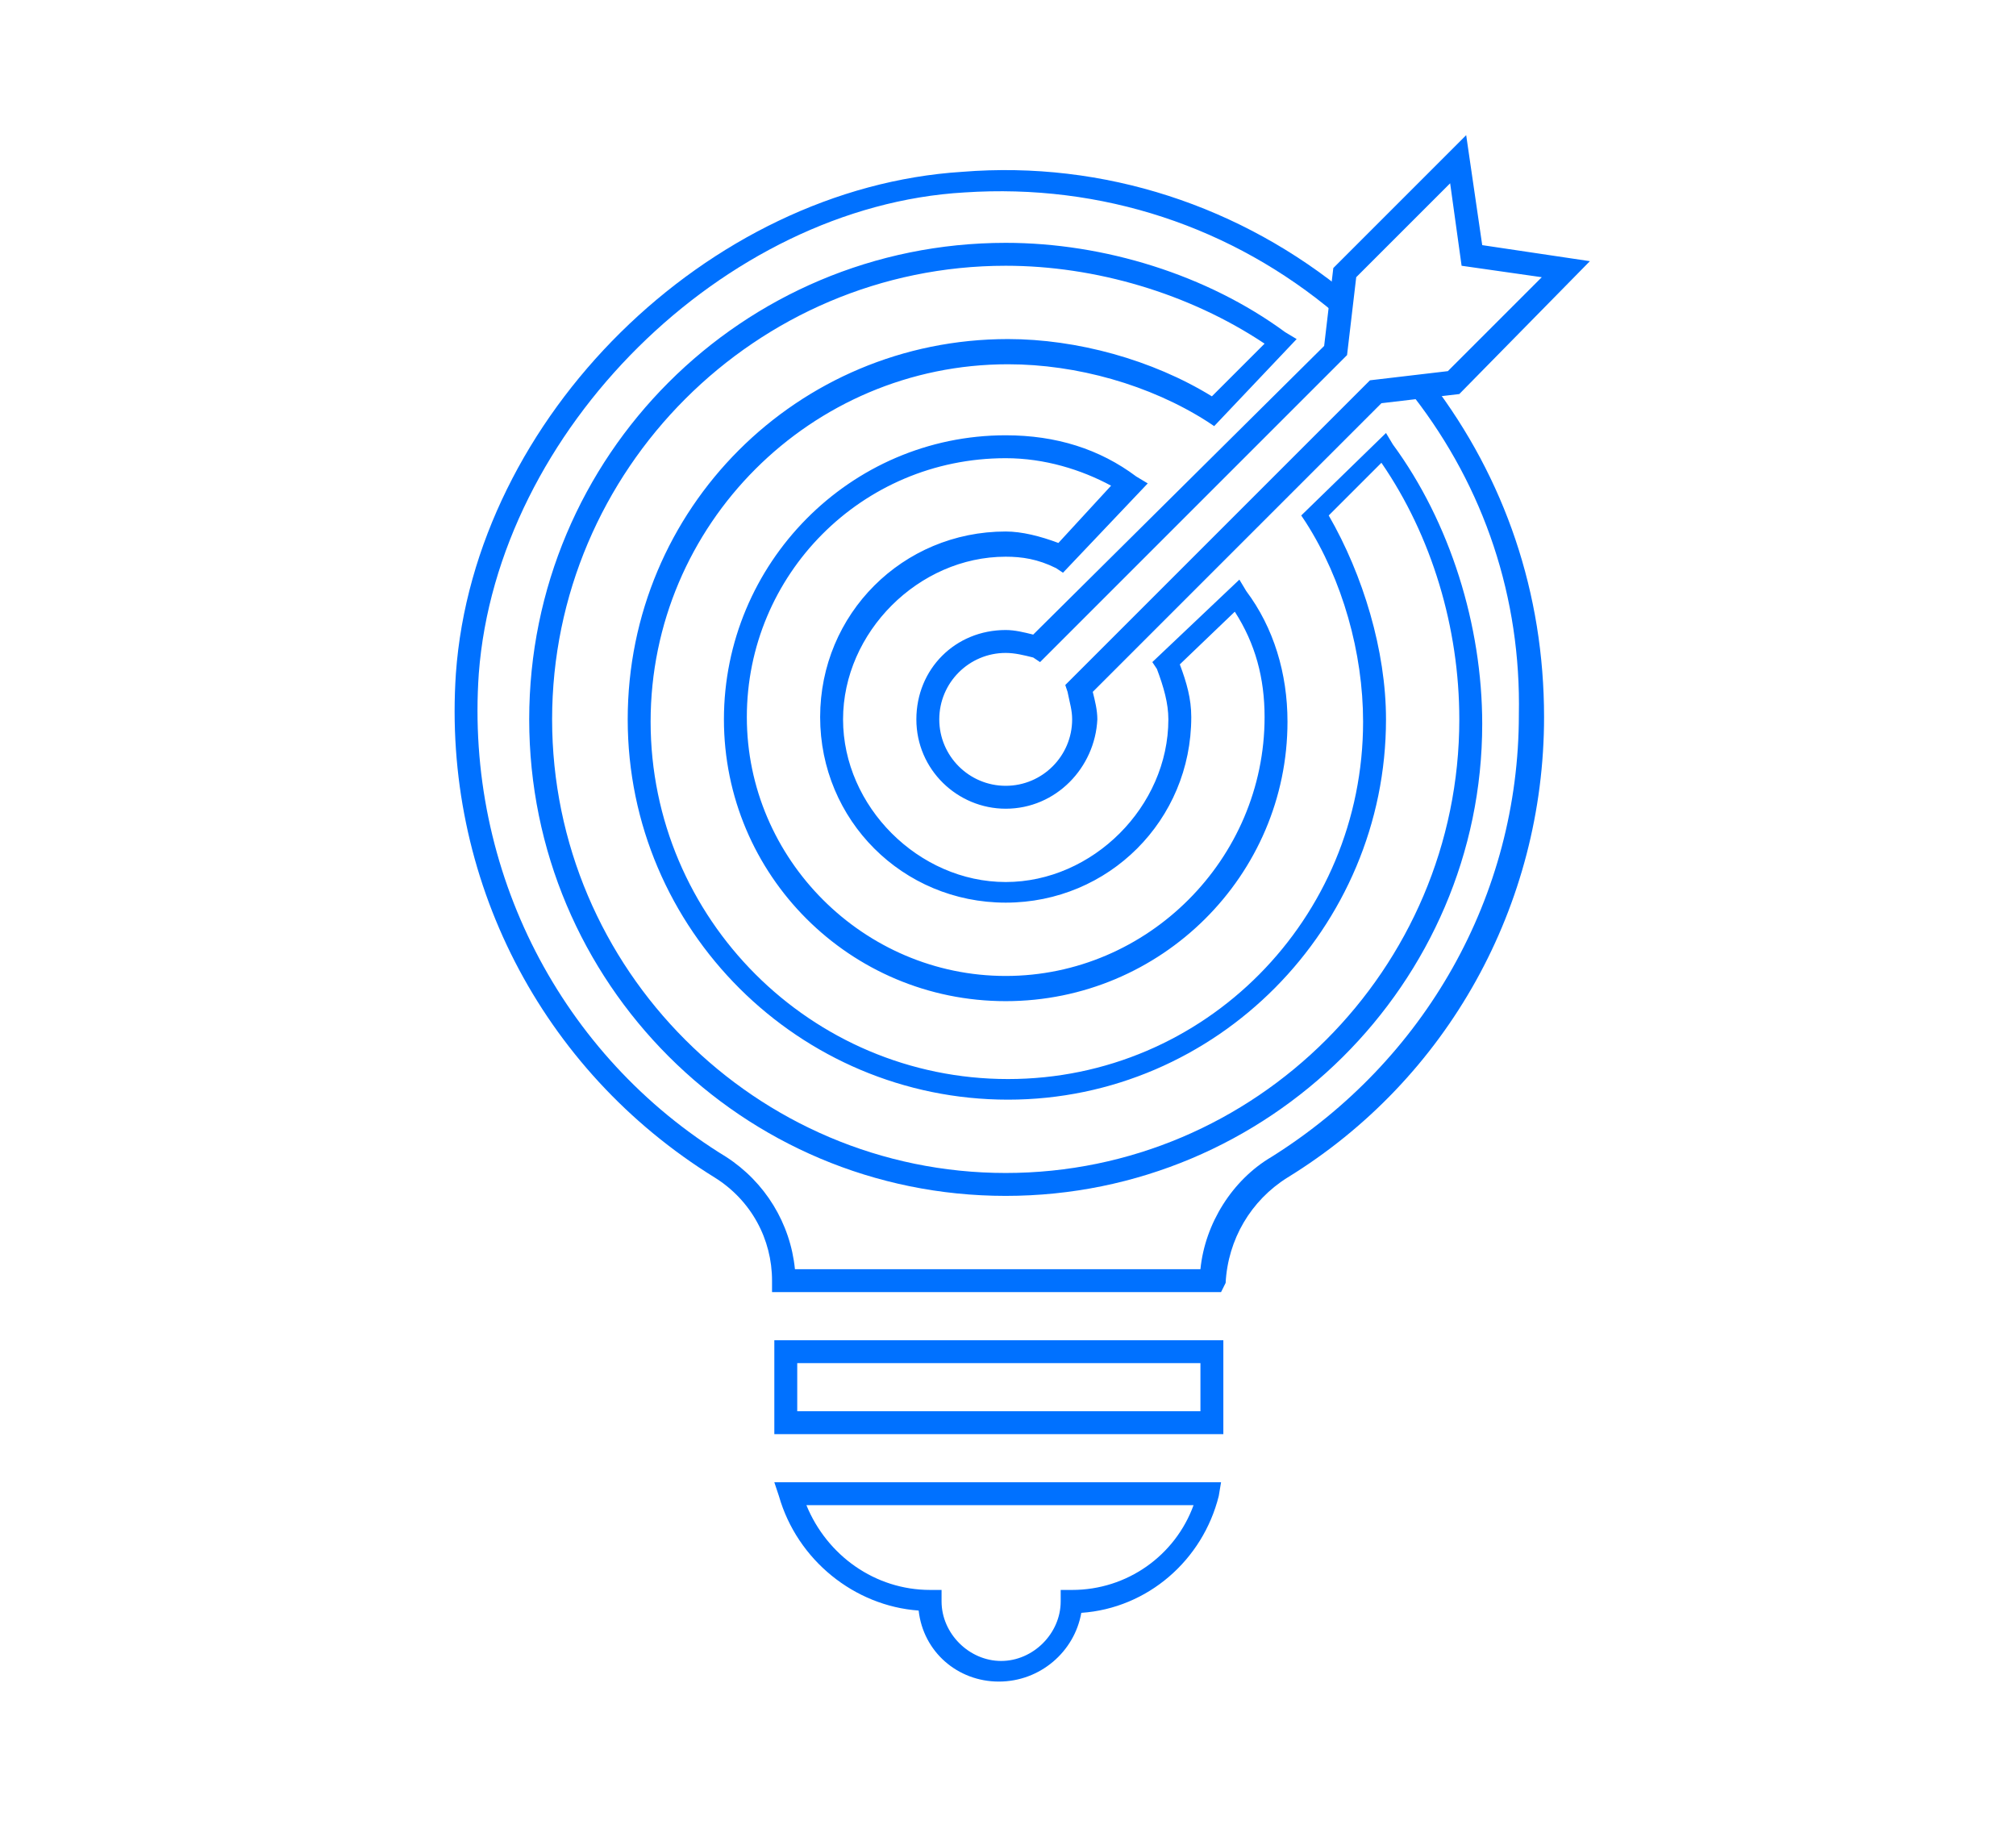
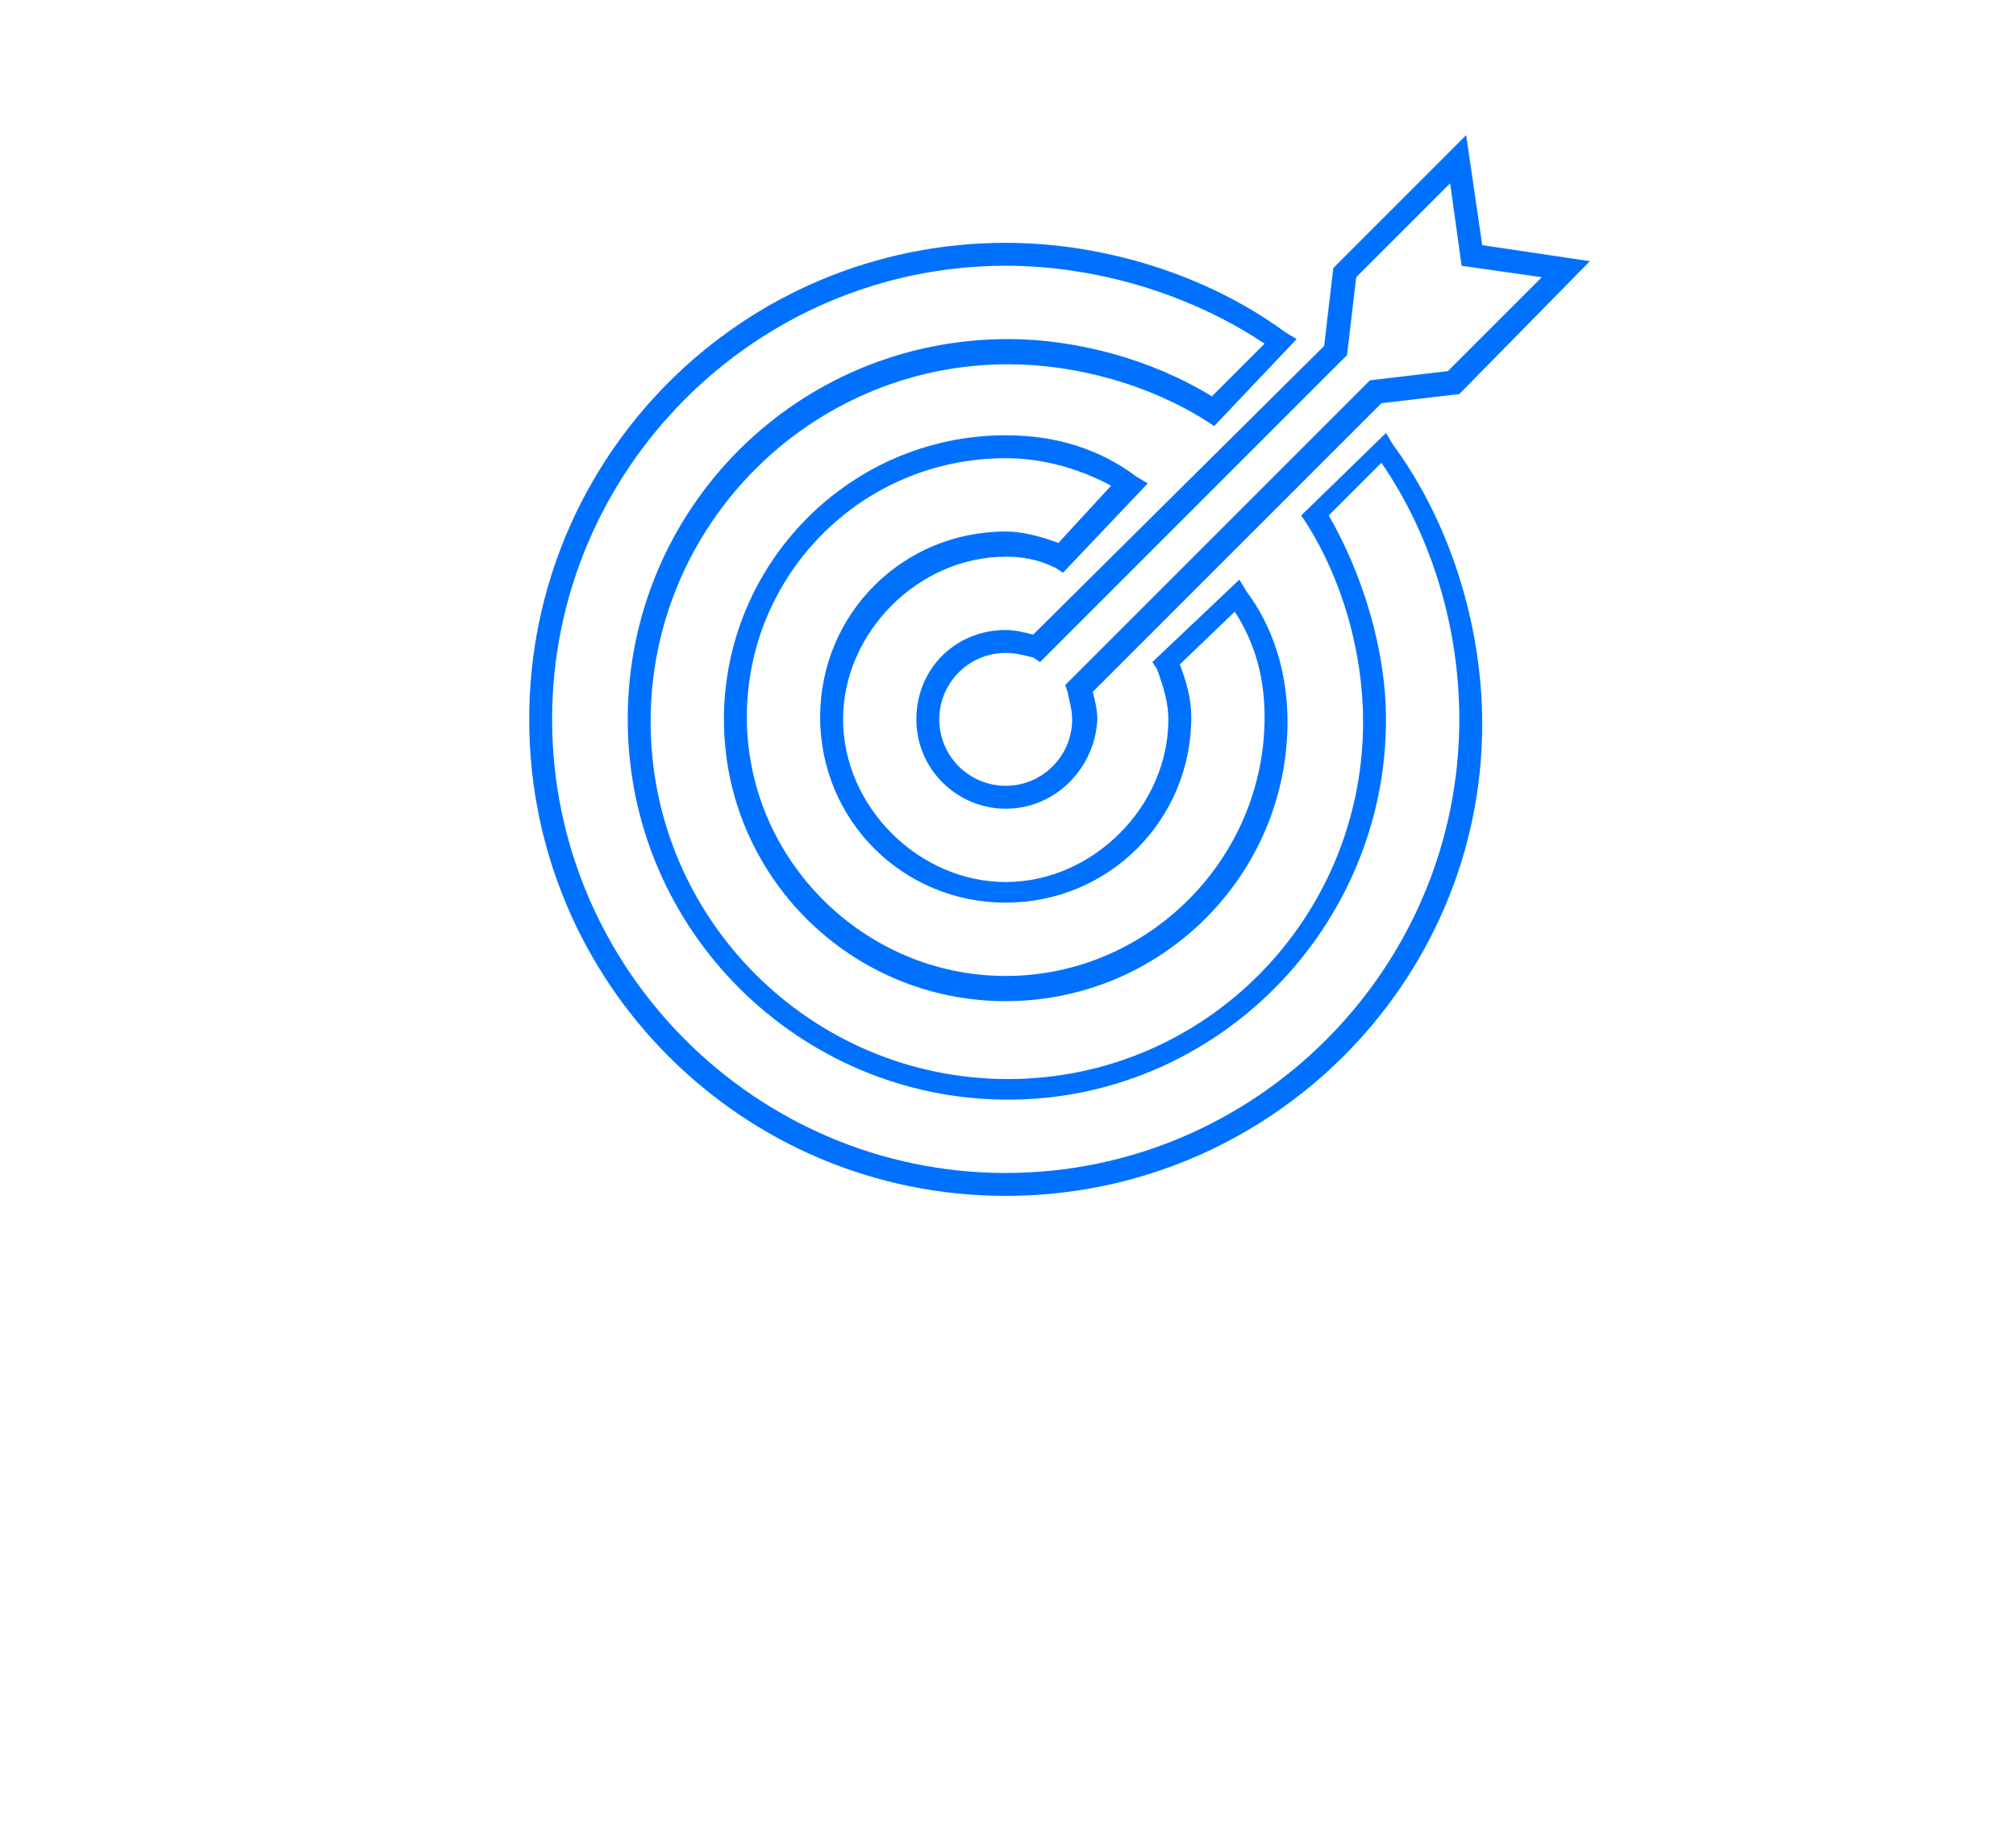
<svg xmlns="http://www.w3.org/2000/svg" version="1.1" id="Capa_1" x="0px" y="0px" viewBox="0 0 88 80" style="enable-background:new 0 0 88 80;" xml:space="preserve">
  <style type="text/css"> .st0{fill:#0071FF;} .st1{fill:none;stroke:#0071FF;stroke-miterlimit:10;} .st2{fill:#2E85FF;} .st3{fill:#FFFFFF;} </style>
  <g>
    <path class="st0" d="M43.9,52.2c-11.5,0-20.8-9.3-20.8-20.8s9.3-20.8,20.8-20.8c4.3,0,8.8,1.4,12.2,3.9l0.5,0.3L53,18.6l-0.3-0.2 c-2.5-1.6-5.7-2.5-8.7-2.5c-8.6,0-15.6,7-15.6,15.6s7,15.6,15.6,15.6c8.6,0,15.5-7,15.5-15.6c0-3-0.9-6.2-2.5-8.7l-0.2-0.3l3.7-3.6 l0.3,0.5c2.5,3.4,3.9,7.9,3.9,12.2C64.7,42.9,55.4,52.2,43.9,52.2z M43.9,11.6c-10.9,0-19.8,8.9-19.8,19.8S33,51.2,43.9,51.2 c10.9,0,19.8-8.9,19.8-19.8c0-4-1.2-8-3.4-11.2L58,22.5c1.5,2.6,2.5,5.9,2.5,8.9c0,9.1-7.4,16.6-16.5,16.6s-16.6-7.4-16.6-16.6 s7.4-16.6,16.6-16.6c3,0,6.3,0.9,8.9,2.5l2.3-2.3C51.9,12.8,47.8,11.6,43.9,11.6z M43.9,43.7c-6.8,0-12.3-5.5-12.3-12.3 S37.1,19,43.9,19c2.2,0,4.1,0.6,5.7,1.8l0.5,0.3L46.4,25l-0.3-0.2c-0.8-0.4-1.5-0.5-2.2-0.5c-3.8,0-7.1,3.3-7.1,7.1 s3.3,7.1,7.1,7.1s7.1-3.3,7.1-7.1c0-0.7-0.2-1.4-0.5-2.2l-0.2-0.3l3.8-3.6l0.3,0.5c1.2,1.6,1.8,3.6,1.8,5.7 C56.2,38.2,50.7,43.7,43.9,43.7z M43.9,20c-6.3,0-11.3,5.1-11.3,11.3s5.1,11.3,11.3,11.3s11.3-5.1,11.3-11.3c0-1.7-0.4-3.2-1.3-4.6 l-2.4,2.3c0.3,0.8,0.5,1.5,0.5,2.3c0,4.5-3.6,8.1-8.1,8.1s-8.1-3.6-8.1-8.1s3.6-8.1,8.1-8.1c0.7,0,1.5,0.2,2.3,0.5l2.3-2.5 C47.2,20.5,45.6,20,43.9,20z M43.9,35.3c-2.1,0-3.9-1.7-3.9-3.9s1.7-3.9,3.9-3.9c0.4,0,0.8,0.1,1.2,0.2l12.7-12.6l0.4-3.4L64,5.9 l0.7,4.8l4.7,0.7l-5.7,5.8l-3.4,0.4L47.7,30.2c0.1,0.4,0.2,0.8,0.2,1.2C47.8,33.5,46.1,35.3,43.9,35.3z M43.9,28.5 c-1.6,0-2.9,1.3-2.9,2.9s1.3,2.9,2.9,2.9c1.6,0,2.9-1.3,2.9-2.9c0-0.4-0.1-0.7-0.2-1.2l-0.1-0.3l13.3-13.3l3.4-0.4l4.1-4.1 l-3.5-0.5L63.3,8l-4.1,4.1l-0.4,3.4L45.4,28.9l-0.3-0.2C44.7,28.6,44.3,28.5,43.9,28.5z" />
  </g>
  <g>
-     <path class="st0" d="M43.6,73.4c-1.8,0-3.3-1.3-3.5-3.1c-2.8-0.2-5.3-2.2-6.1-5l-0.2-0.6h19.5l-0.1,0.6c-0.7,2.8-3.1,4.9-6,5.1 C46.9,72.1,45.4,73.4,43.6,73.4z M35.2,65.7c0.9,2.2,3,3.7,5.4,3.7h0.5v0.5c0,1.4,1.2,2.6,2.6,2.6s2.6-1.2,2.6-2.6v-0.5h0.5 c2.4,0,4.5-1.5,5.3-3.7H35.2z M53.4,62.6H33.8v-4.1h19.6V62.6z M34.8,61.6h17.6v-2.1H34.8V61.6z M53.3,56.4H33.7v-0.5 c0-1.8-0.9-3.5-2.5-4.5c-7.6-4.7-11.9-13.1-11.3-22c0.8-11.2,11-21.2,22.1-21.9C48.2,7,54.2,9,58.9,12.9l-0.6,0.8 C53.8,9.9,48.1,8,42.1,8.4C31.6,9,21.7,18.8,20.9,29.4c-0.6,8.6,3.6,16.7,10.8,21.1c1.7,1.1,2.8,2.9,3,4.9h17.7 c0.2-2,1.4-3.9,3.1-4.9c6.7-4.2,10.8-11.4,10.8-19.3c0.1-5.1-1.5-9.9-4.6-13.9l0.8-0.6c3.2,4.2,4.9,9.2,4.9,14.6 c0,8.2-4.2,15.8-11.2,20.1c-1.6,1-2.6,2.7-2.7,4.6L53.3,56.4z" />
-   </g>
+     </g>
</svg>